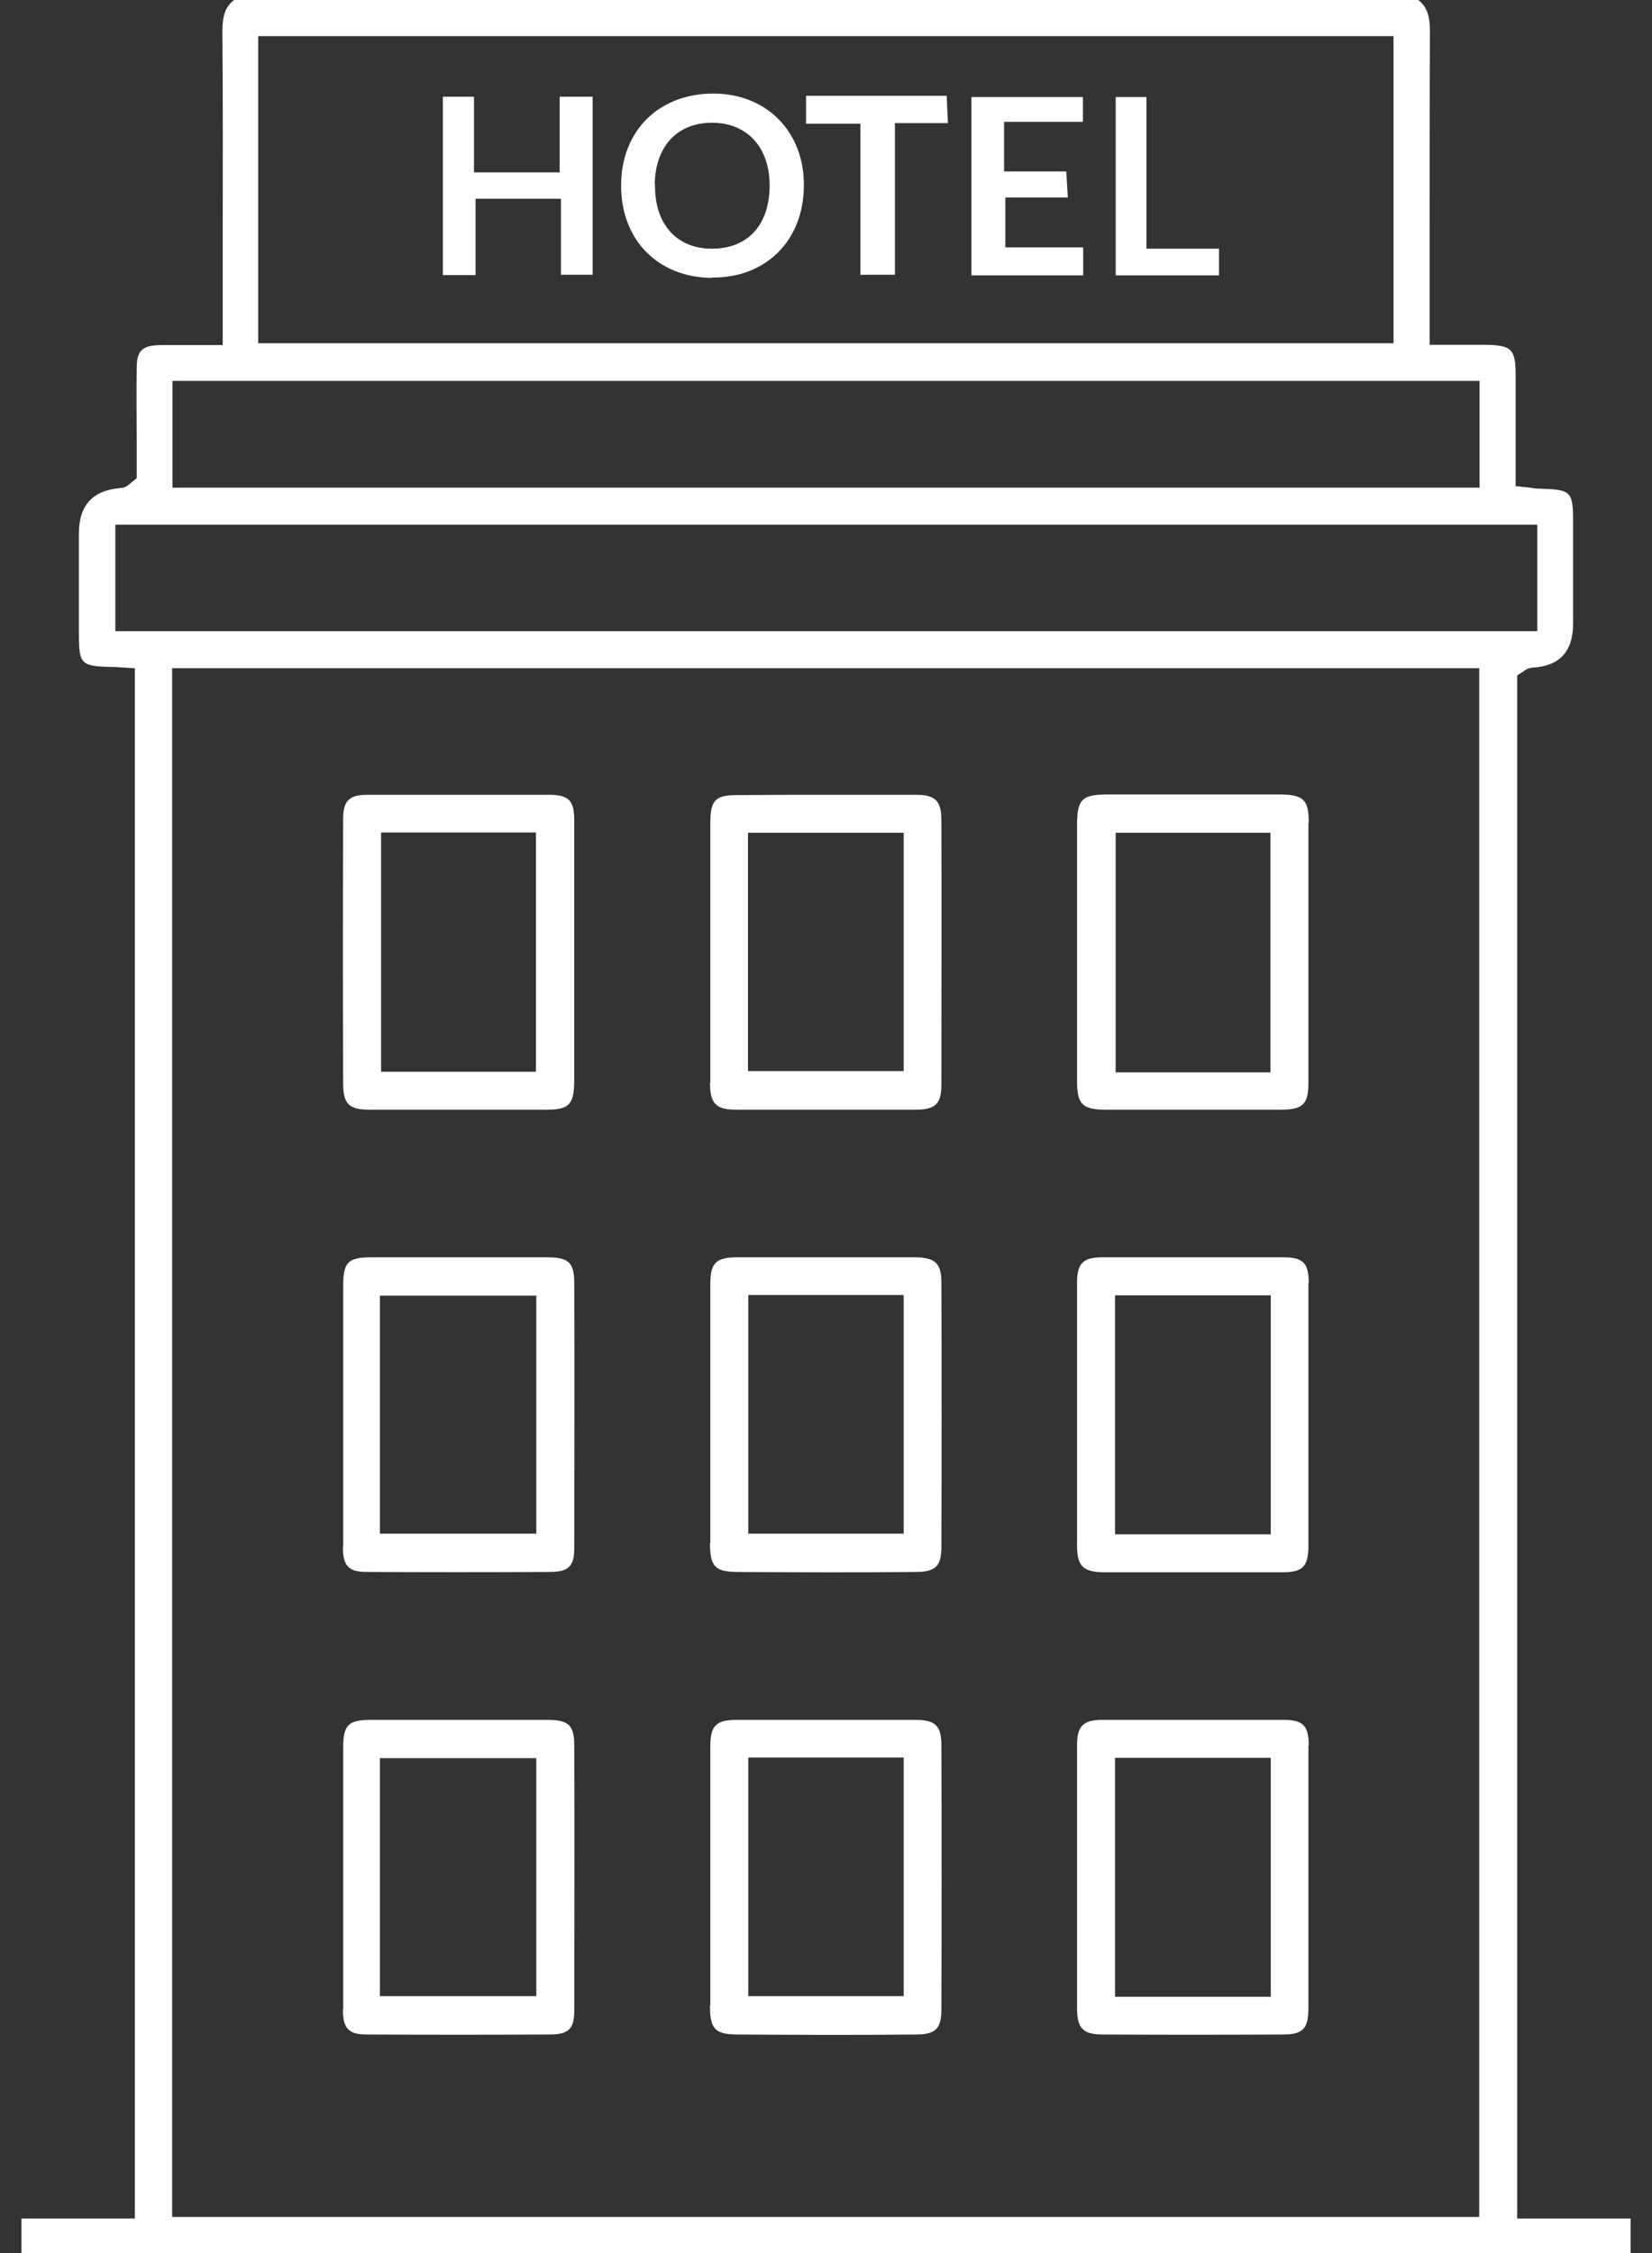
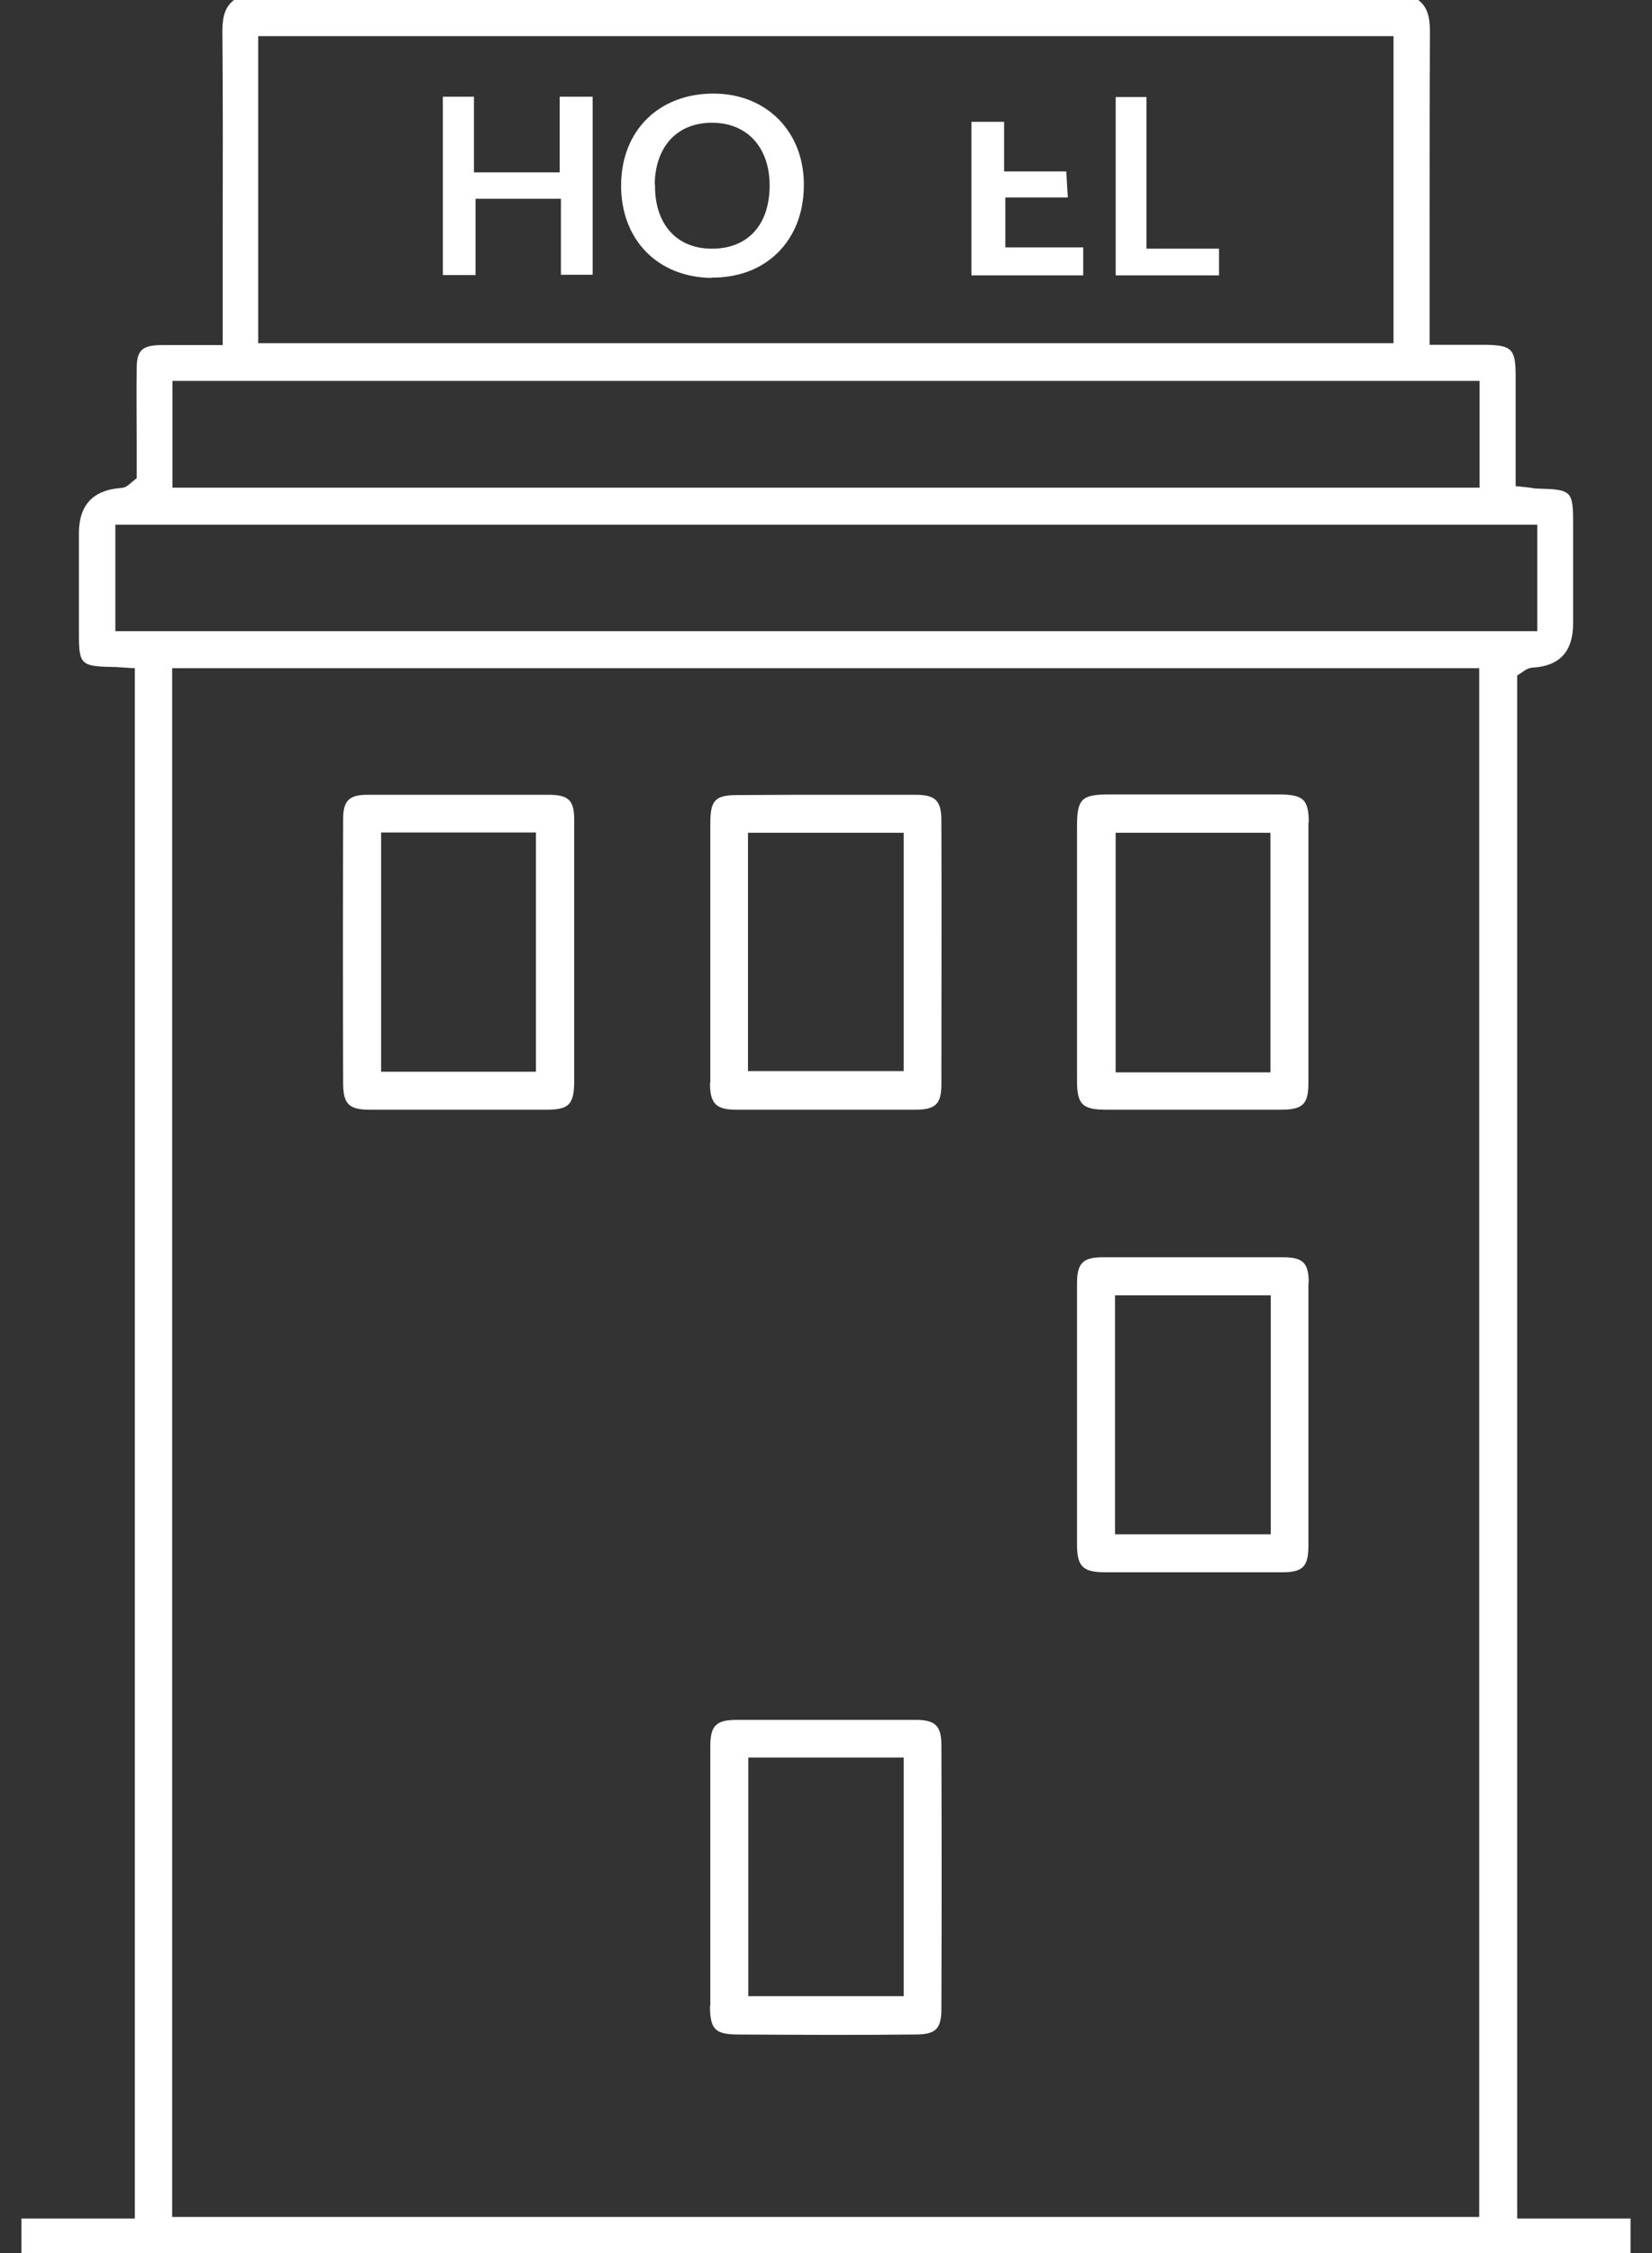
<svg xmlns="http://www.w3.org/2000/svg" width="66" height="90" viewBox="0 0 66 90" fill="none">
  <rect x="0" y="0" width="66" height="90" fill="#333333" stroke="none" />
  <path d="M3.153 21.299V25.313C3.153 26.542 3.228 26.617 4.495 26.642C4.583 26.642 4.671 26.642 4.771 26.655L5.386 26.693V88.62H0.857V90H65.143V88.62H60.615V26.981L60.828 26.843C60.928 26.768 61.054 26.68 61.23 26.668C62.308 26.609 62.848 26.024 62.848 24.912V20.898C62.848 19.606 62.785 19.555 61.455 19.518C61.355 19.518 61.255 19.505 61.129 19.48L60.552 19.417V17.849C60.552 16.896 60.552 15.943 60.552 15.002C60.552 13.923 60.389 13.785 59.298 13.773H57.115V9.345C57.115 6.648 57.115 3.939 57.128 1.242C57.128 0.627 57.002 0.263 56.664 0H9.349C9.011 0.263 8.885 0.615 8.885 1.254C8.91 3.976 8.898 6.698 8.898 9.42V13.785H7.794C7.317 13.785 6.866 13.785 6.414 13.785C5.674 13.798 5.461 13.999 5.461 14.726C5.448 15.692 5.461 16.67 5.461 17.624V19.104L5.285 19.242C5.147 19.367 5.034 19.48 4.834 19.493C3.713 19.576 3.153 20.178 3.153 21.299ZM59.097 88.558H6.878V26.693H59.097V88.558ZM10.315 1.443H55.673V13.71H10.315V1.443ZM6.891 15.215H59.11V19.48H6.891V15.215ZM4.608 20.96H61.418V25.212H4.608V20.96Z" fill="white" />
  <path d="M22.941 32.764C22.941 31.961 22.715 31.748 21.912 31.748C20.758 31.748 19.604 31.748 18.438 31.748C17.183 31.748 15.941 31.748 14.687 31.748C13.947 31.748 13.709 31.986 13.709 32.714C13.696 36.226 13.696 39.751 13.709 43.263C13.709 44.103 13.934 44.329 14.787 44.329C17.133 44.329 19.479 44.329 21.812 44.329C22.727 44.329 22.928 44.128 22.941 43.213C22.941 41.946 22.941 40.679 22.941 39.399V38.12V36.552C22.941 35.285 22.941 34.018 22.941 32.751V32.764ZM21.41 42.811H15.226V33.253H21.41V42.811Z" fill="white" />
  <path d="M28.365 43.25C28.365 44.091 28.604 44.329 29.431 44.329C31.802 44.329 34.173 44.329 36.556 44.329C37.371 44.329 37.61 44.103 37.61 43.325C37.61 39.813 37.622 36.301 37.61 32.776C37.61 31.986 37.371 31.748 36.581 31.748C35.615 31.748 34.65 31.748 33.696 31.748C32.291 31.748 30.874 31.748 29.469 31.76C28.566 31.76 28.378 31.961 28.378 32.902C28.378 34.257 28.378 35.611 28.378 36.966V37.982V39.562C28.378 40.792 28.378 42.021 28.378 43.25H28.365ZM29.883 33.266H36.105V42.786H29.883V33.266Z" fill="white" />
  <path d="M52.286 32.852C52.286 31.948 52.073 31.748 51.157 31.735C50.016 31.735 48.875 31.735 47.733 31.735C46.592 31.735 45.45 31.735 44.309 31.735C43.218 31.735 43.029 31.911 43.029 32.99C43.029 36.389 43.029 39.776 43.029 43.175C43.029 44.116 43.242 44.329 44.208 44.329C46.516 44.329 48.837 44.329 51.145 44.329C52.061 44.329 52.274 44.116 52.274 43.225C52.274 42.033 52.274 40.854 52.274 39.663V38.132V36.627C52.274 35.373 52.274 34.118 52.274 32.864L52.286 32.852ZM50.756 42.836H44.572V33.266H50.756V42.836Z" fill="white" />
-   <path d="M13.699 61.789C13.699 62.554 13.925 62.792 14.652 62.792C17.086 62.805 19.519 62.805 21.965 62.792C22.718 62.792 22.944 62.566 22.944 61.826C22.944 58.314 22.956 54.802 22.944 51.277C22.944 50.437 22.731 50.224 21.852 50.224C20.686 50.224 19.507 50.224 18.34 50.224C17.174 50.224 15.995 50.224 14.828 50.224C13.912 50.224 13.712 50.424 13.712 51.34C13.712 52.519 13.712 53.711 13.712 54.902V56.433V58.013C13.712 59.28 13.712 60.534 13.712 61.801L13.699 61.789ZM15.179 51.754H21.426V61.262H15.179V51.754Z" fill="white" />
-   <path d="M28.365 61.639C28.365 62.58 28.566 62.781 29.444 62.793C31.815 62.806 34.185 62.818 36.569 62.793C37.384 62.793 37.61 62.567 37.61 61.777C37.622 58.265 37.622 54.753 37.61 51.24C37.61 50.463 37.371 50.237 36.569 50.224C35.314 50.224 34.06 50.224 32.818 50.224C31.702 50.224 30.573 50.224 29.456 50.224C28.604 50.224 28.378 50.45 28.378 51.291C28.378 52.507 28.378 53.724 28.378 54.941V56.459V58.014C28.378 59.218 28.378 60.435 28.378 61.639H28.365ZM29.895 51.73H36.105V61.263H29.895V51.73Z" fill="white" />
  <path d="M52.286 51.253C52.286 50.45 52.061 50.224 51.27 50.224C50.116 50.224 48.962 50.224 47.796 50.224C46.541 50.224 45.3 50.224 44.045 50.224C43.268 50.224 43.029 50.463 43.029 51.253C43.029 54.74 43.029 58.227 43.029 61.714C43.029 62.567 43.268 62.793 44.096 62.806C46.466 62.806 48.849 62.806 51.22 62.806C52.061 62.806 52.274 62.58 52.274 61.714C52.274 60.485 52.274 59.243 52.274 58.014V56.534V54.978C52.274 53.737 52.274 52.495 52.274 51.253H52.286ZM50.769 61.288H44.547V51.742H50.769V61.288Z" fill="white" />
-   <path d="M13.699 80.266C13.699 81.031 13.925 81.269 14.652 81.269C17.086 81.282 19.519 81.282 21.965 81.269C22.718 81.269 22.944 81.043 22.944 80.303C22.944 76.791 22.956 73.279 22.944 69.754C22.944 68.914 22.731 68.701 21.852 68.701C20.686 68.701 19.507 68.701 18.34 68.701C17.174 68.701 15.995 68.701 14.828 68.701C13.912 68.701 13.712 68.901 13.712 69.817C13.712 70.996 13.712 72.188 13.712 73.379V74.91V76.49C13.712 77.757 13.712 79.011 13.712 80.278L13.699 80.266ZM15.179 70.231H21.426V79.739H15.179V70.231Z" fill="white" />
  <path d="M28.365 80.116C28.365 81.056 28.566 81.257 29.444 81.27C31.815 81.282 34.185 81.295 36.569 81.27C37.384 81.27 37.61 81.044 37.61 80.254C37.622 76.742 37.622 73.229 37.61 69.717C37.61 68.939 37.371 68.701 36.569 68.701C35.264 68.701 33.96 68.701 32.655 68.701C31.589 68.701 30.523 68.701 29.456 68.701C28.604 68.701 28.378 68.927 28.378 69.767C28.378 70.984 28.378 72.201 28.378 73.417V74.935V76.491C28.378 77.695 28.378 78.912 28.378 80.116H28.365ZM29.895 70.206H36.105V79.739H29.895V70.206Z" fill="white" />
-   <path d="M52.286 69.73C52.286 68.927 52.061 68.701 51.27 68.701C50.066 68.701 48.862 68.701 47.658 68.701C46.454 68.701 45.249 68.701 44.045 68.701C43.268 68.701 43.029 68.952 43.029 69.73C43.029 73.217 43.029 76.704 43.029 80.191C43.029 81.044 43.268 81.27 44.096 81.27C46.466 81.282 48.849 81.282 51.22 81.27C52.061 81.27 52.274 81.056 52.274 80.178C52.274 78.949 52.274 77.707 52.274 76.478V74.998V73.442C52.274 72.201 52.274 70.959 52.274 69.717L52.286 69.73ZM50.769 79.764H44.547V70.219H50.769V79.764Z" fill="white" />
  <path d="M28.427 11.101C26.27 11.076 24.802 9.571 24.814 7.388C24.827 5.205 26.332 3.738 28.502 3.738C30.647 3.738 32.153 5.293 32.115 7.451C32.09 9.633 30.585 11.113 28.427 11.088V11.101ZM26.169 7.363C26.144 8.931 27.01 9.922 28.415 9.934C29.857 9.947 30.735 9.006 30.748 7.438C30.76 5.933 29.895 4.942 28.527 4.904C27.098 4.867 26.182 5.807 26.157 7.363H26.169Z" fill="white" />
  <path d="M18.923 6.886H22.36V3.863H23.677V10.975H22.41V7.94H18.998V10.988H17.693V3.863H18.935V6.898L18.923 6.886Z" fill="white" />
-   <path d="M40.115 4.866V6.848H42.599C42.624 7.224 42.636 7.513 42.661 7.889H40.165V9.883H43.276V11H38.81V3.875H43.264V4.866H40.128H40.115Z" fill="white" />
-   <path d="M32.203 3.826H37.823C37.835 4.164 37.848 4.491 37.873 4.917H35.753V10.976H34.373V4.942H32.203V3.838V3.826Z" fill="white" />
+   <path d="M40.115 4.866V6.848H42.599C42.624 7.224 42.636 7.513 42.661 7.889H40.165V9.883H43.276V11H38.81V3.875V4.866H40.128H40.115Z" fill="white" />
  <path d="M45.816 9.934H48.701V11H44.574V3.875H45.803V9.946L45.816 9.934Z" fill="white" />
</svg>